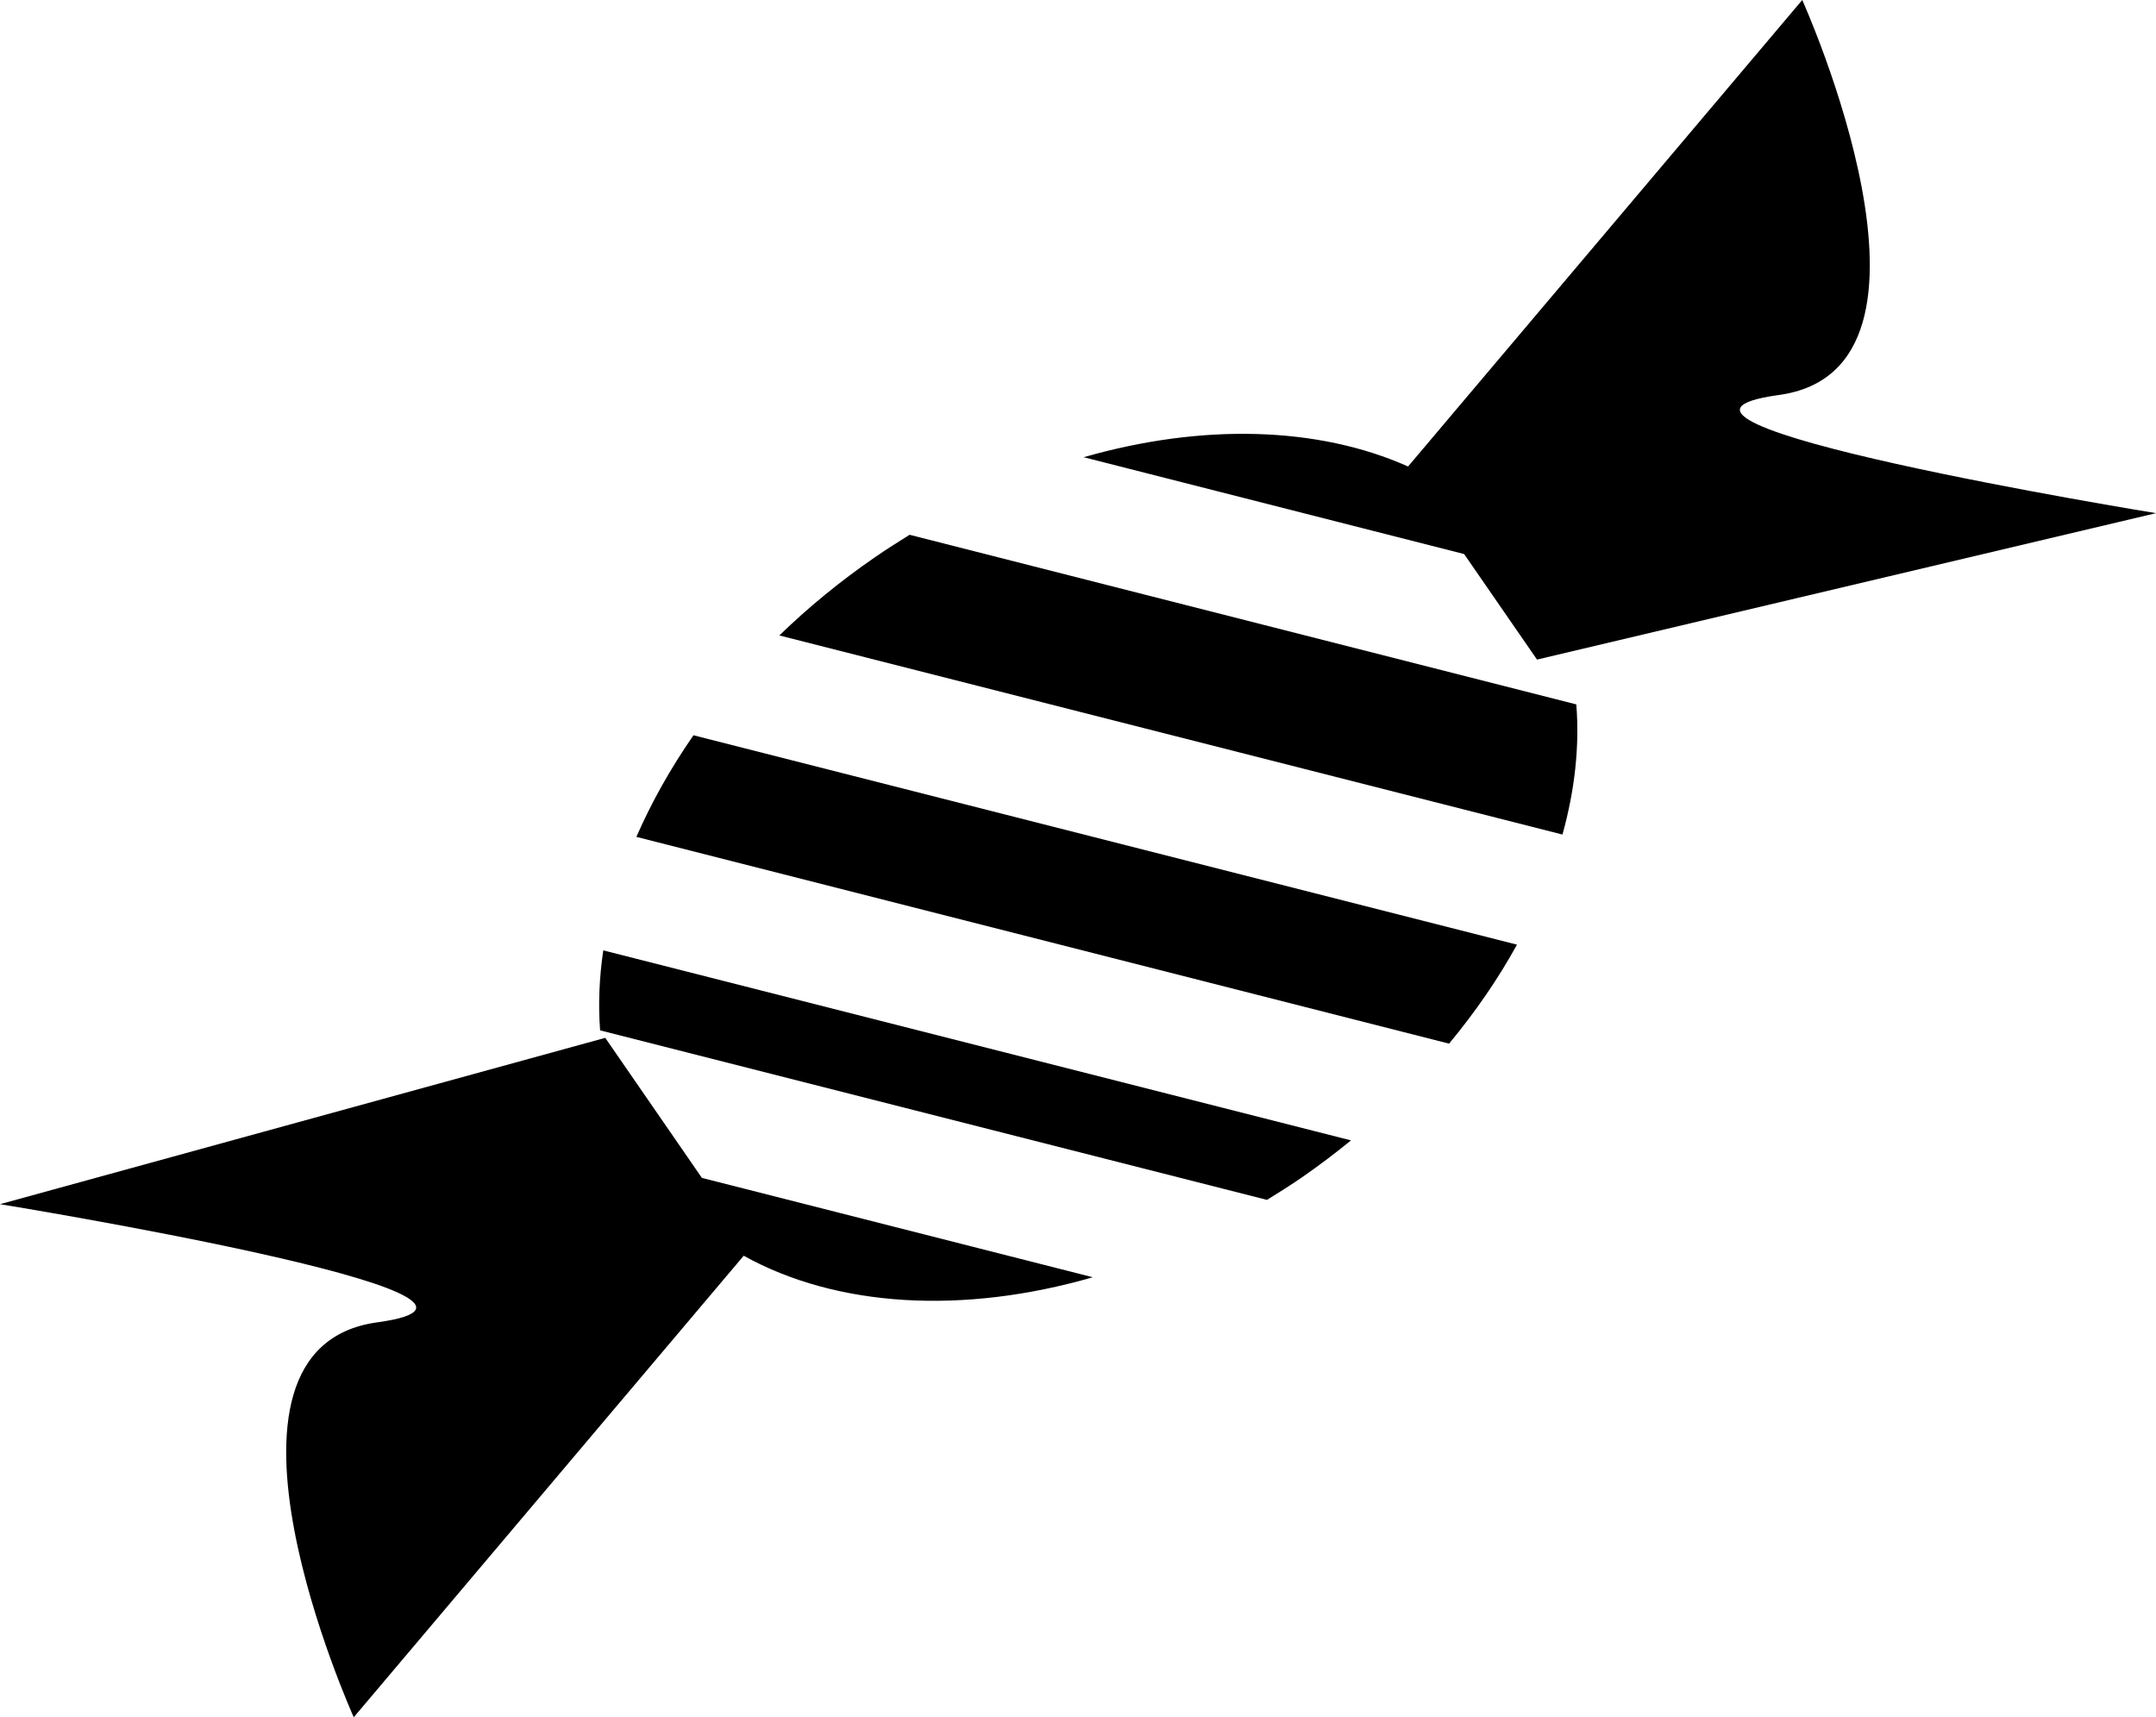
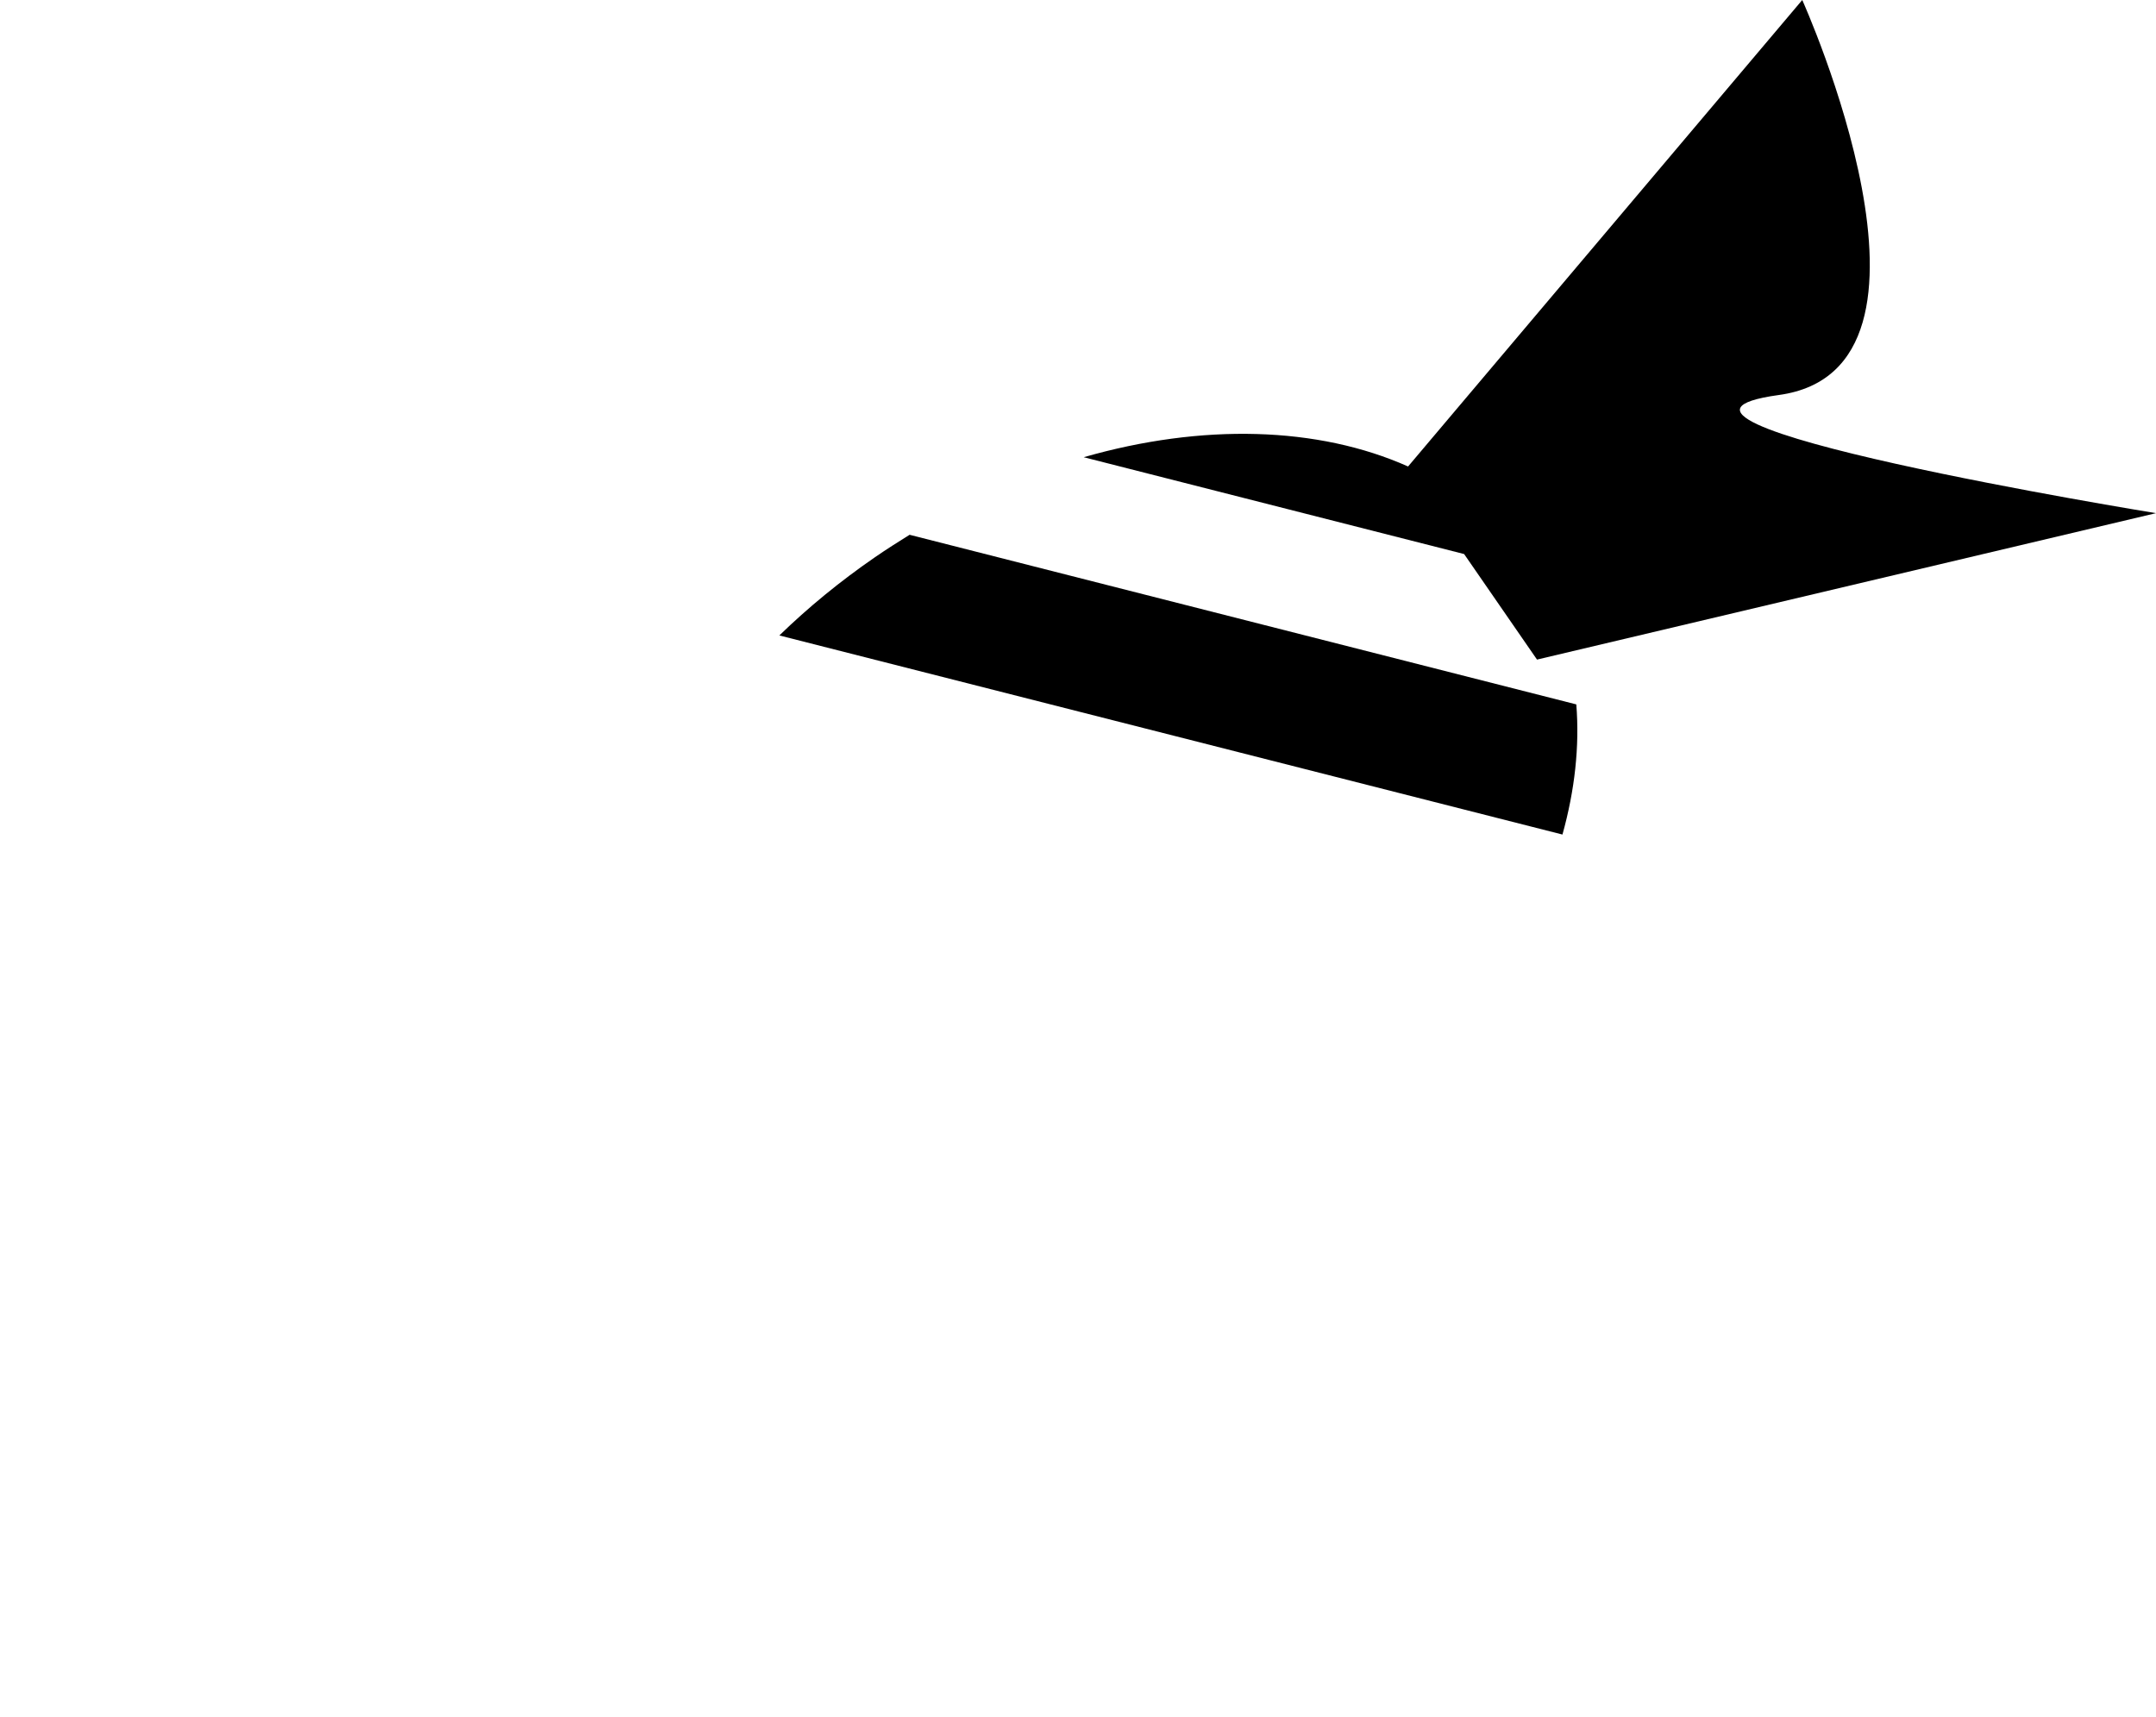
<svg xmlns="http://www.w3.org/2000/svg" width="23.044" height="18.355" viewBox="0 0 23.044 18.355" enable-background="new 0 0 23.044 18.355">
  <path d="m16.428,7.05l6.616-1.565c0,0-6.063-.984-4.031-1.263 2.03-.278 .25-4.222 .25-4.222l-4.213,4.986c-.962-.429-2.199-.463-3.467-.099l4.066,1.035 .779,1.128z" />
-   <path d="m6.469,11.093l-6.469,1.778c0,0 6.063,.985 4.032,1.263-2.032,.278-.251,4.221-.251,4.221l4.168-4.933c.993,.552 2.343,.631 3.731,.23l-4.178-1.062-1.033-1.497z" />
-   <path d="m6.414,11.013l7.128,1.812c.125-.077 .25-.156 .374-.241 .183-.127 .356-.258 .524-.395l-7.992-2.031c-.043,.29-.055,.577-.034,.855z" />
  <path d="m9.722,5.716c-.125,.078-.25,.157-.373,.242-.373,.257-.712,.536-1.019,.834l8.37,2.128c.132-.474 .184-.943 .148-1.391l-7.126-1.813z" />
-   <path d="m6.802,8.945l8.686,2.21c.284-.342 .526-.695 .726-1.058l-8.802-2.238c-.246,.355-.45,.719-.61,1.086z" />
</svg>